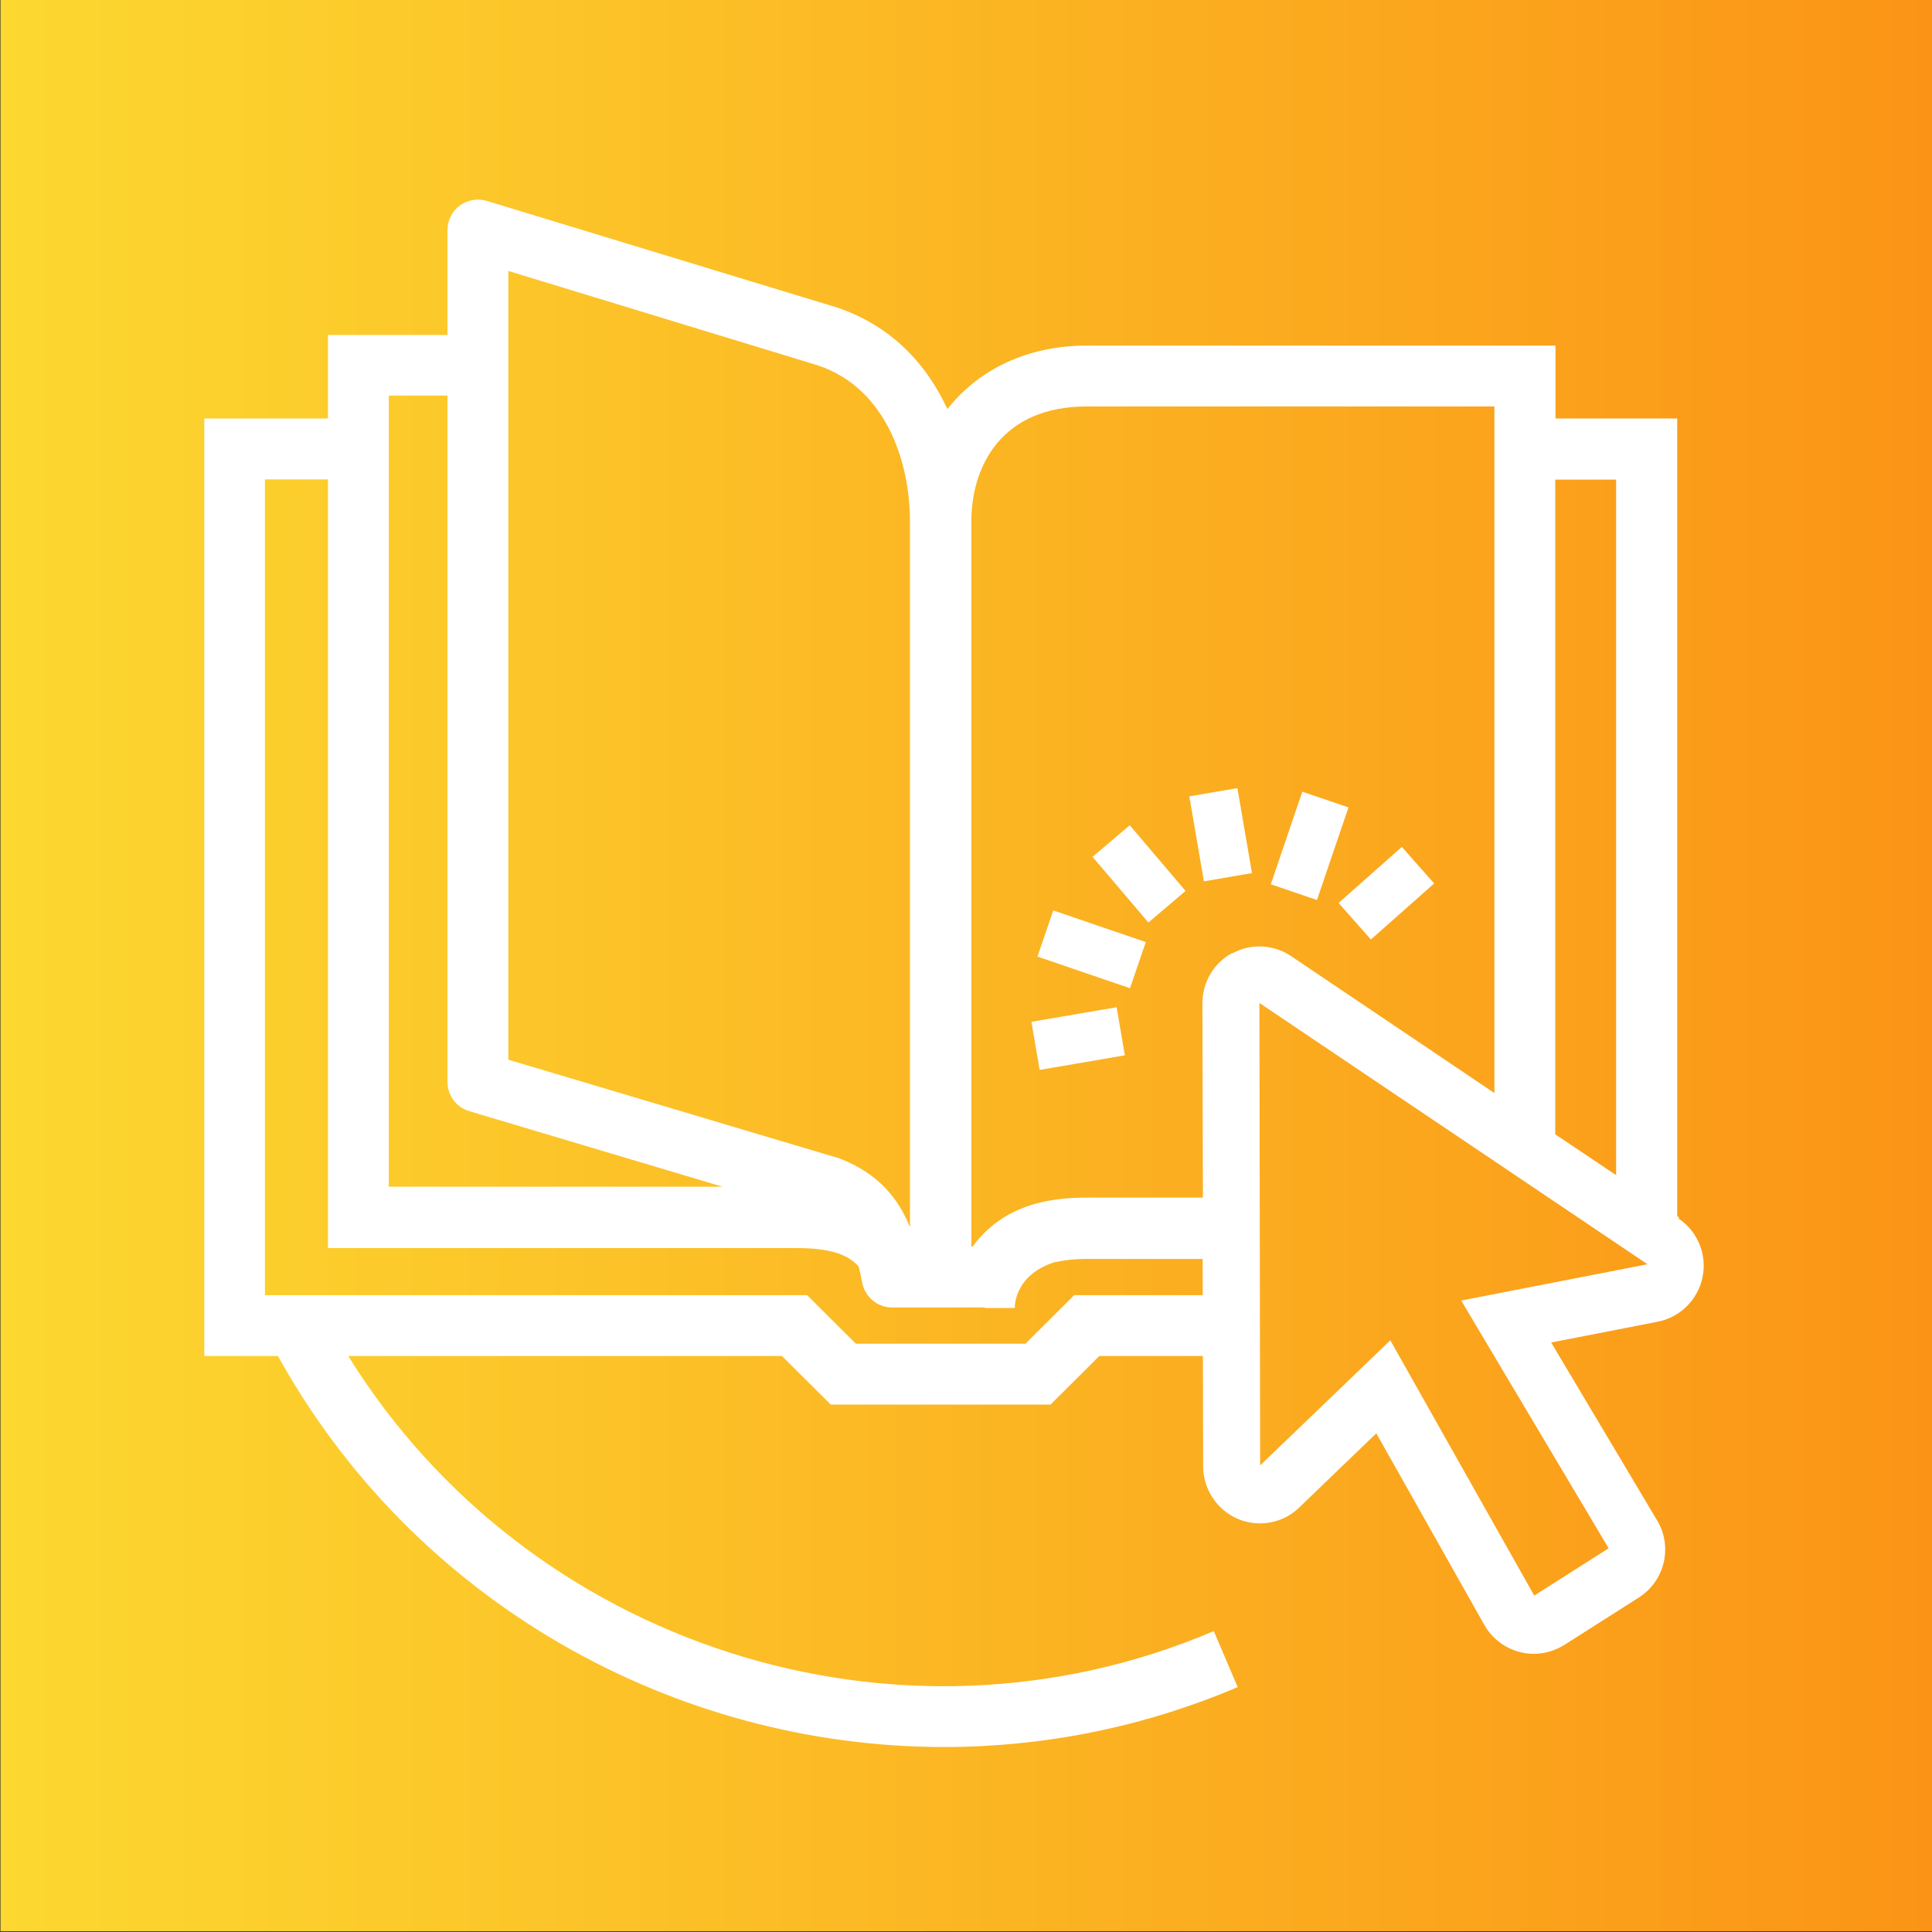
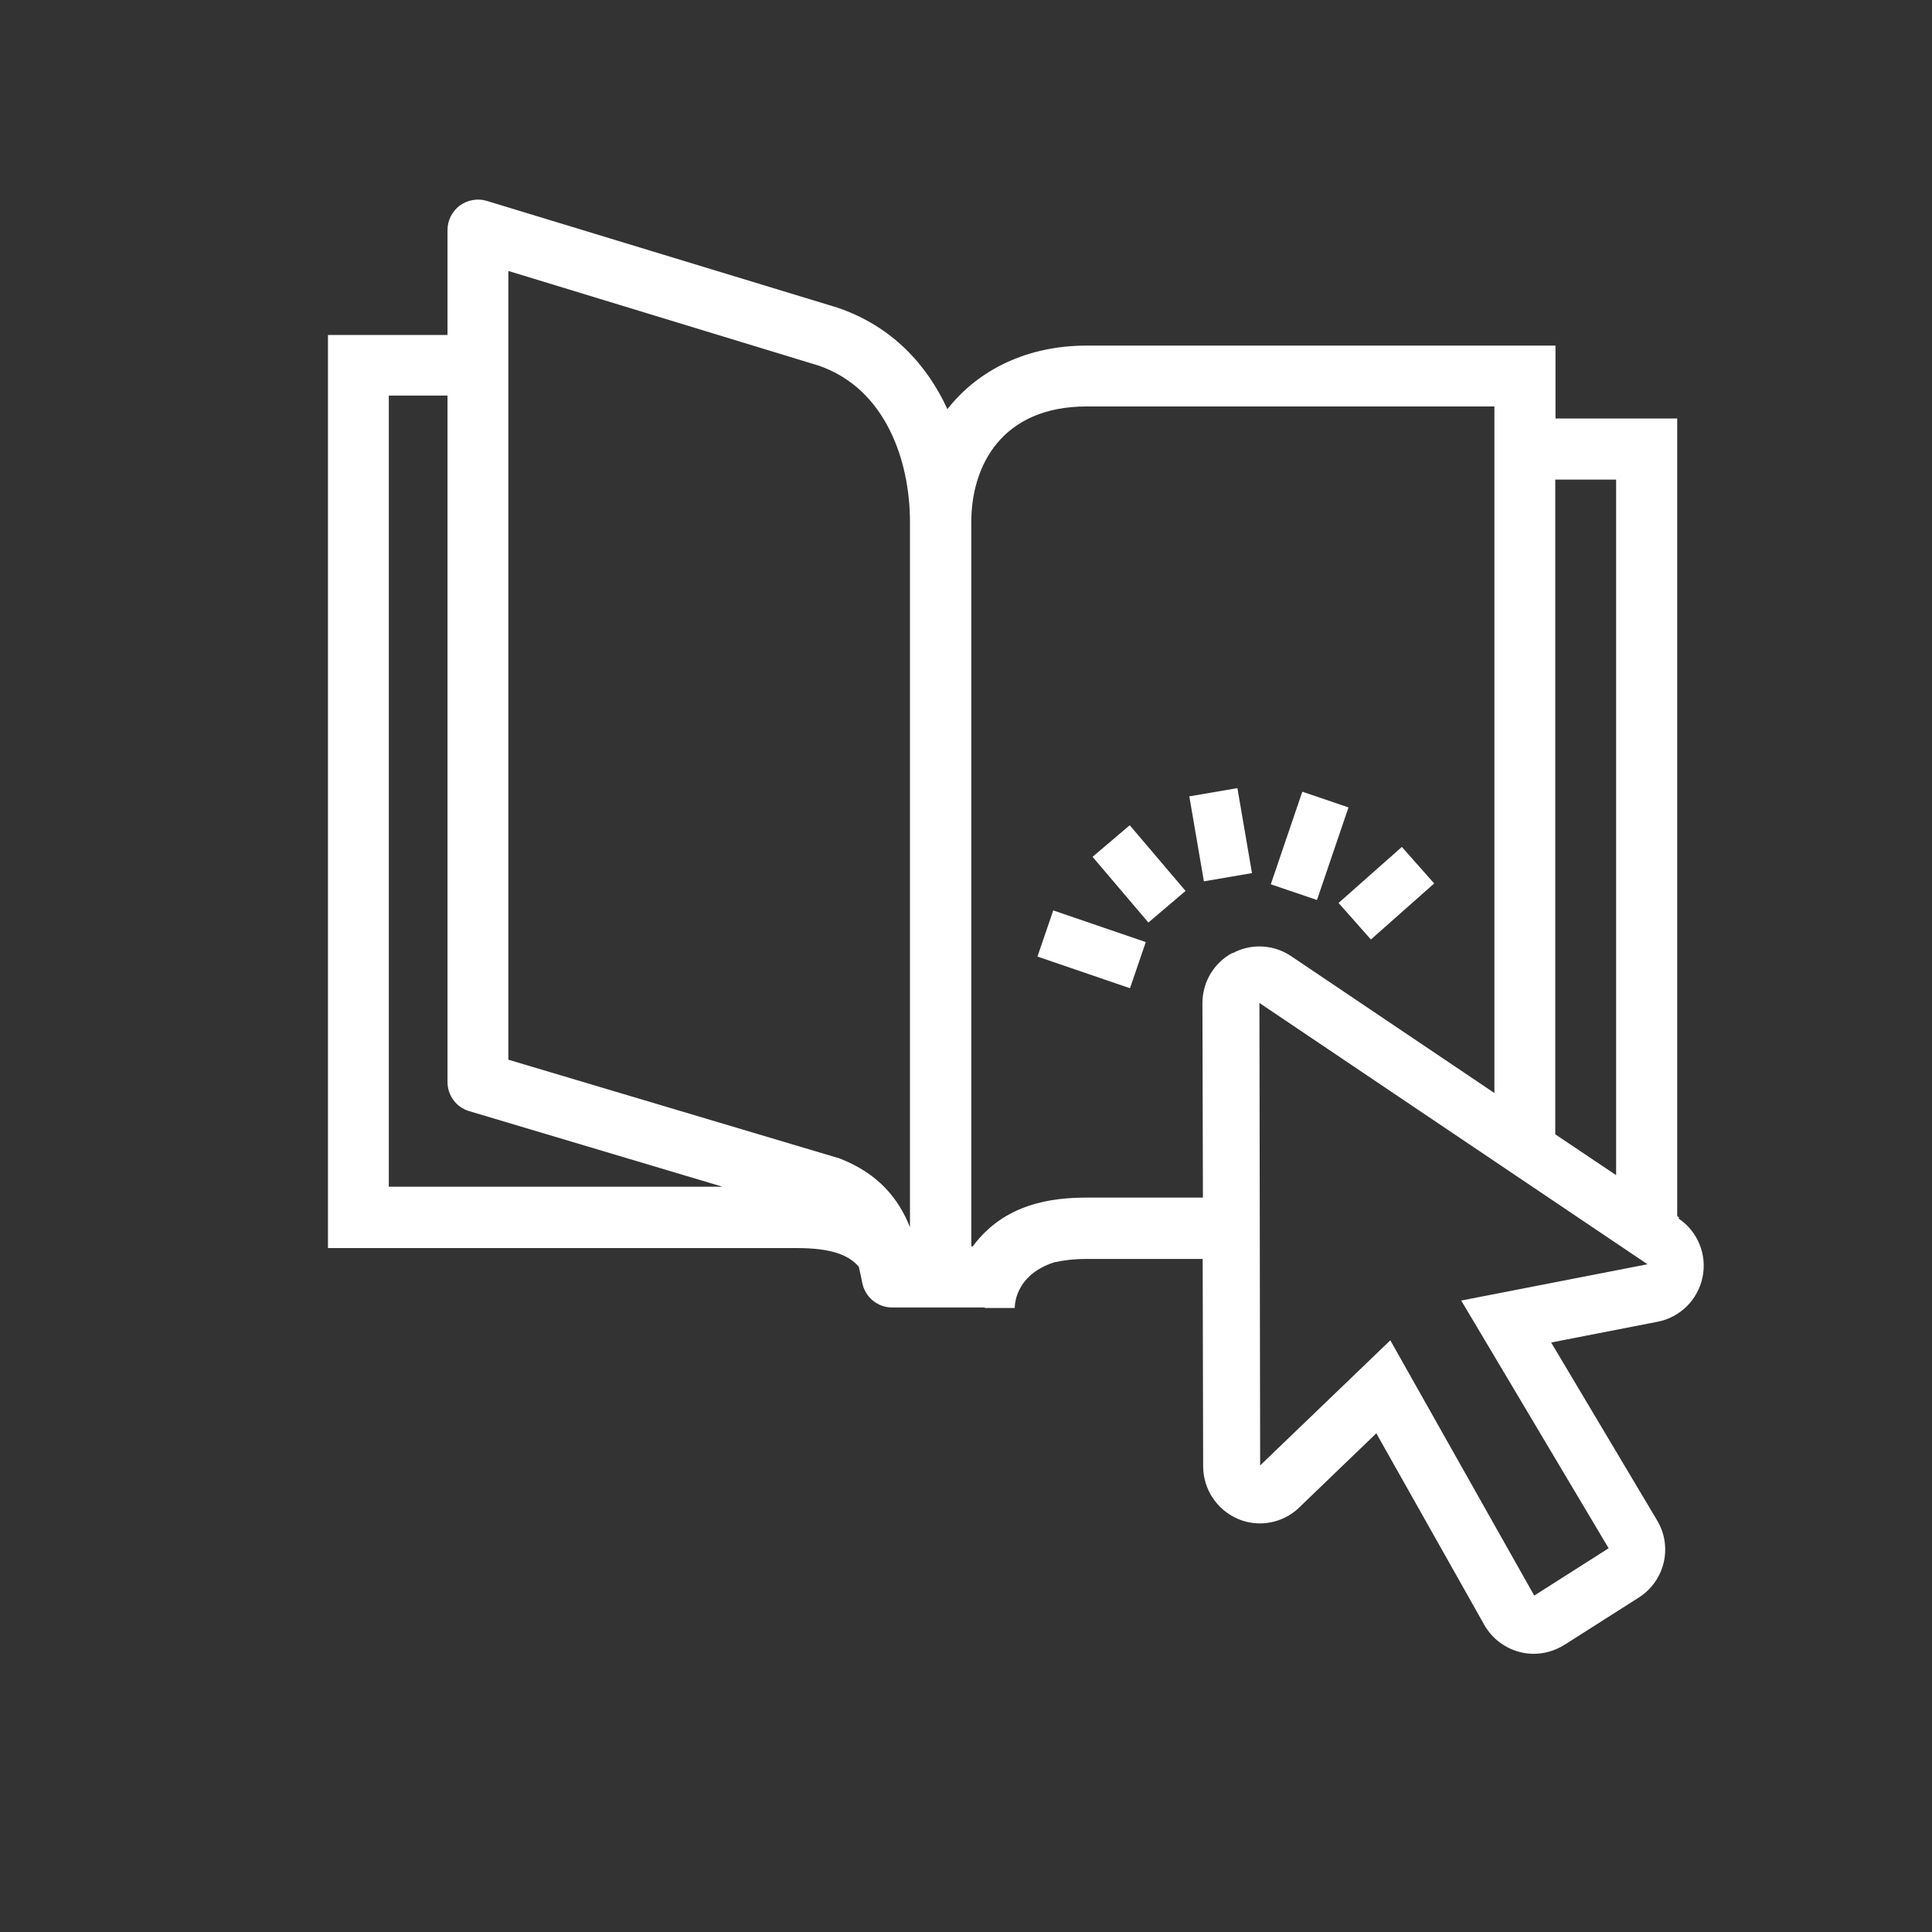
<svg xmlns="http://www.w3.org/2000/svg" version="1.1" viewBox="0 0 80 80">
  <rect x="0" y="0" width="80" height="80" fill="#333333" stroke="none" />
  <defs>
    <style>
      .cls-1 {
        fill: url(#linear-gradient);
      }

      .cls-2 {
        fill: #fff;
      }
    </style>
    <linearGradient id="linear-gradient" x1=".02" y1="39.97" x2="80.02" y2="39.97" gradientUnits="userSpaceOnUse">
      <stop offset="0" stop-color="#fcd830" />
      <stop offset="1" stop-color="#fb9416" />
    </linearGradient>
  </defs>
  <g>
    <g id="Layer_1">
-       <rect class="cls-1" x=".02" y="-.03" width="80" height="80" />
      <g id="Layer_1-2" data-name="Layer_1">
        <rect class="cls-2" x="18.58" y="17.33" width="1.19" height="2.52" />
        <g>
          <rect class="cls-2" x="52.2" y="34.01" width="4.05" height="2.02" transform="translate(3.61 75.08) rotate(-71.21)" />
          <rect class="cls-2" x="49.54" y="32.78" width="2.02" height="3.57" transform="translate(-5.12 9.04) rotate(-9.73)" />
          <rect class="cls-2" x="46.16" y="34.4" width="2.02" height="3.57" transform="translate(-12.21 39.16) rotate(-40.36)" />
          <rect class="cls-2" x="44.19" y="37.28" width="2.02" height="4.05" transform="translate(-6.62 69.35) rotate(-71.11)" />
          <rect class="cls-2" x="55.65" y="35.98" width="3.5" height="2.02" transform="translate(-10.09 47.34) rotate(-41.52)" />
-           <rect class="cls-2" x="42.85" y="41.99" width="3.58" height="2.02" transform="translate(-6.61 8.15) rotate(-9.71)" />
          <g>
-             <path class="cls-2" d="M14.41,56.15h17.97l2.02,2.01h9.1l2.02-2.01h6.37v-2.52h-7.41l-2.02,2.01h-7.02l-2.02-2.01H10.97V19.85h3.16v-2.52h-5.67v38.82h3.05c5.66,10.22,16.43,16.19,27.58,16.19,4.08,0,8.21-.8,12.16-2.48l-.99-2.32c-13.11,5.59-28.42.58-35.84-11.39Z" />
            <path class="cls-2" d="M69.53,50.41l-.08-.05V17.33h-5.04v-3.02h-19.41c-2.46,0-4.48.99-5.77,2.63-.85-1.84-2.29-3.43-4.55-4.2l-14.52-4.42c-.38-.12-.8-.04-1.12.19-.32.24-.51.61-.51,1.02v4.34h-4.95v37.81h19.41c1.45,0,2.15.29,2.57.77.05.2.09.41.14.65.11.6.63,1.04,1.24,1.04h3.84v.02h1.24s-.06-1.34,1.63-1.89c.36-.08.8-.14,1.35-.14h4.8l.02,8.59c0,.94.57,1.8,1.43,2.17.3.13.61.19.92.19.6,0,1.19-.23,1.63-.66l3.19-3.07,4.47,7.93c.32.57.86.97,1.48,1.13.19.05.38.07.57.07.45,0,.88-.13,1.27-.37l3.08-1.96c1.08-.69,1.41-2.1.76-3.19l-4.39-7.37,4.41-.86c.93-.18,1.67-.91,1.86-1.85.19-.93-.2-1.89-.99-2.42v-.02ZM16.1,49.15V16.38h2.43v28.42c0,.56.36,1.05.9,1.21l10.49,3.13s-13.82,0-13.82,0ZM37.69,50.84c-.47-1.19-1.3-2.24-2.92-2.87-.03-.02-.07-.03-.1-.03l-13.62-4.06V11.22l12.85,3.92c2.79.96,3.78,3.97,3.78,6.47,0,0,0,29.23,0,29.23ZM66.92,19.85v28.81l-2.52-1.69v-27.11h2.52ZM51.03,39.46c-.77.41-1.24,1.21-1.24,2.08l.02,8.05h-4.8c-1.43,0-3.41.23-4.73,2.02h-.06v-30c0-2.31,1.25-4.78,4.78-4.78h16.88v28.43l-8.42-5.67c-.4-.27-.86-.4-1.31-.4-.38,0-.76.09-1.11.28h0ZM60.51,53.86l6.1,10.25-3.08,1.96-5.96-10.57-5.39,5.18-.03-19.15,16.07,10.82-7.7,1.5h0Z" />
          </g>
        </g>
      </g>
    </g>
  </g>
</svg>